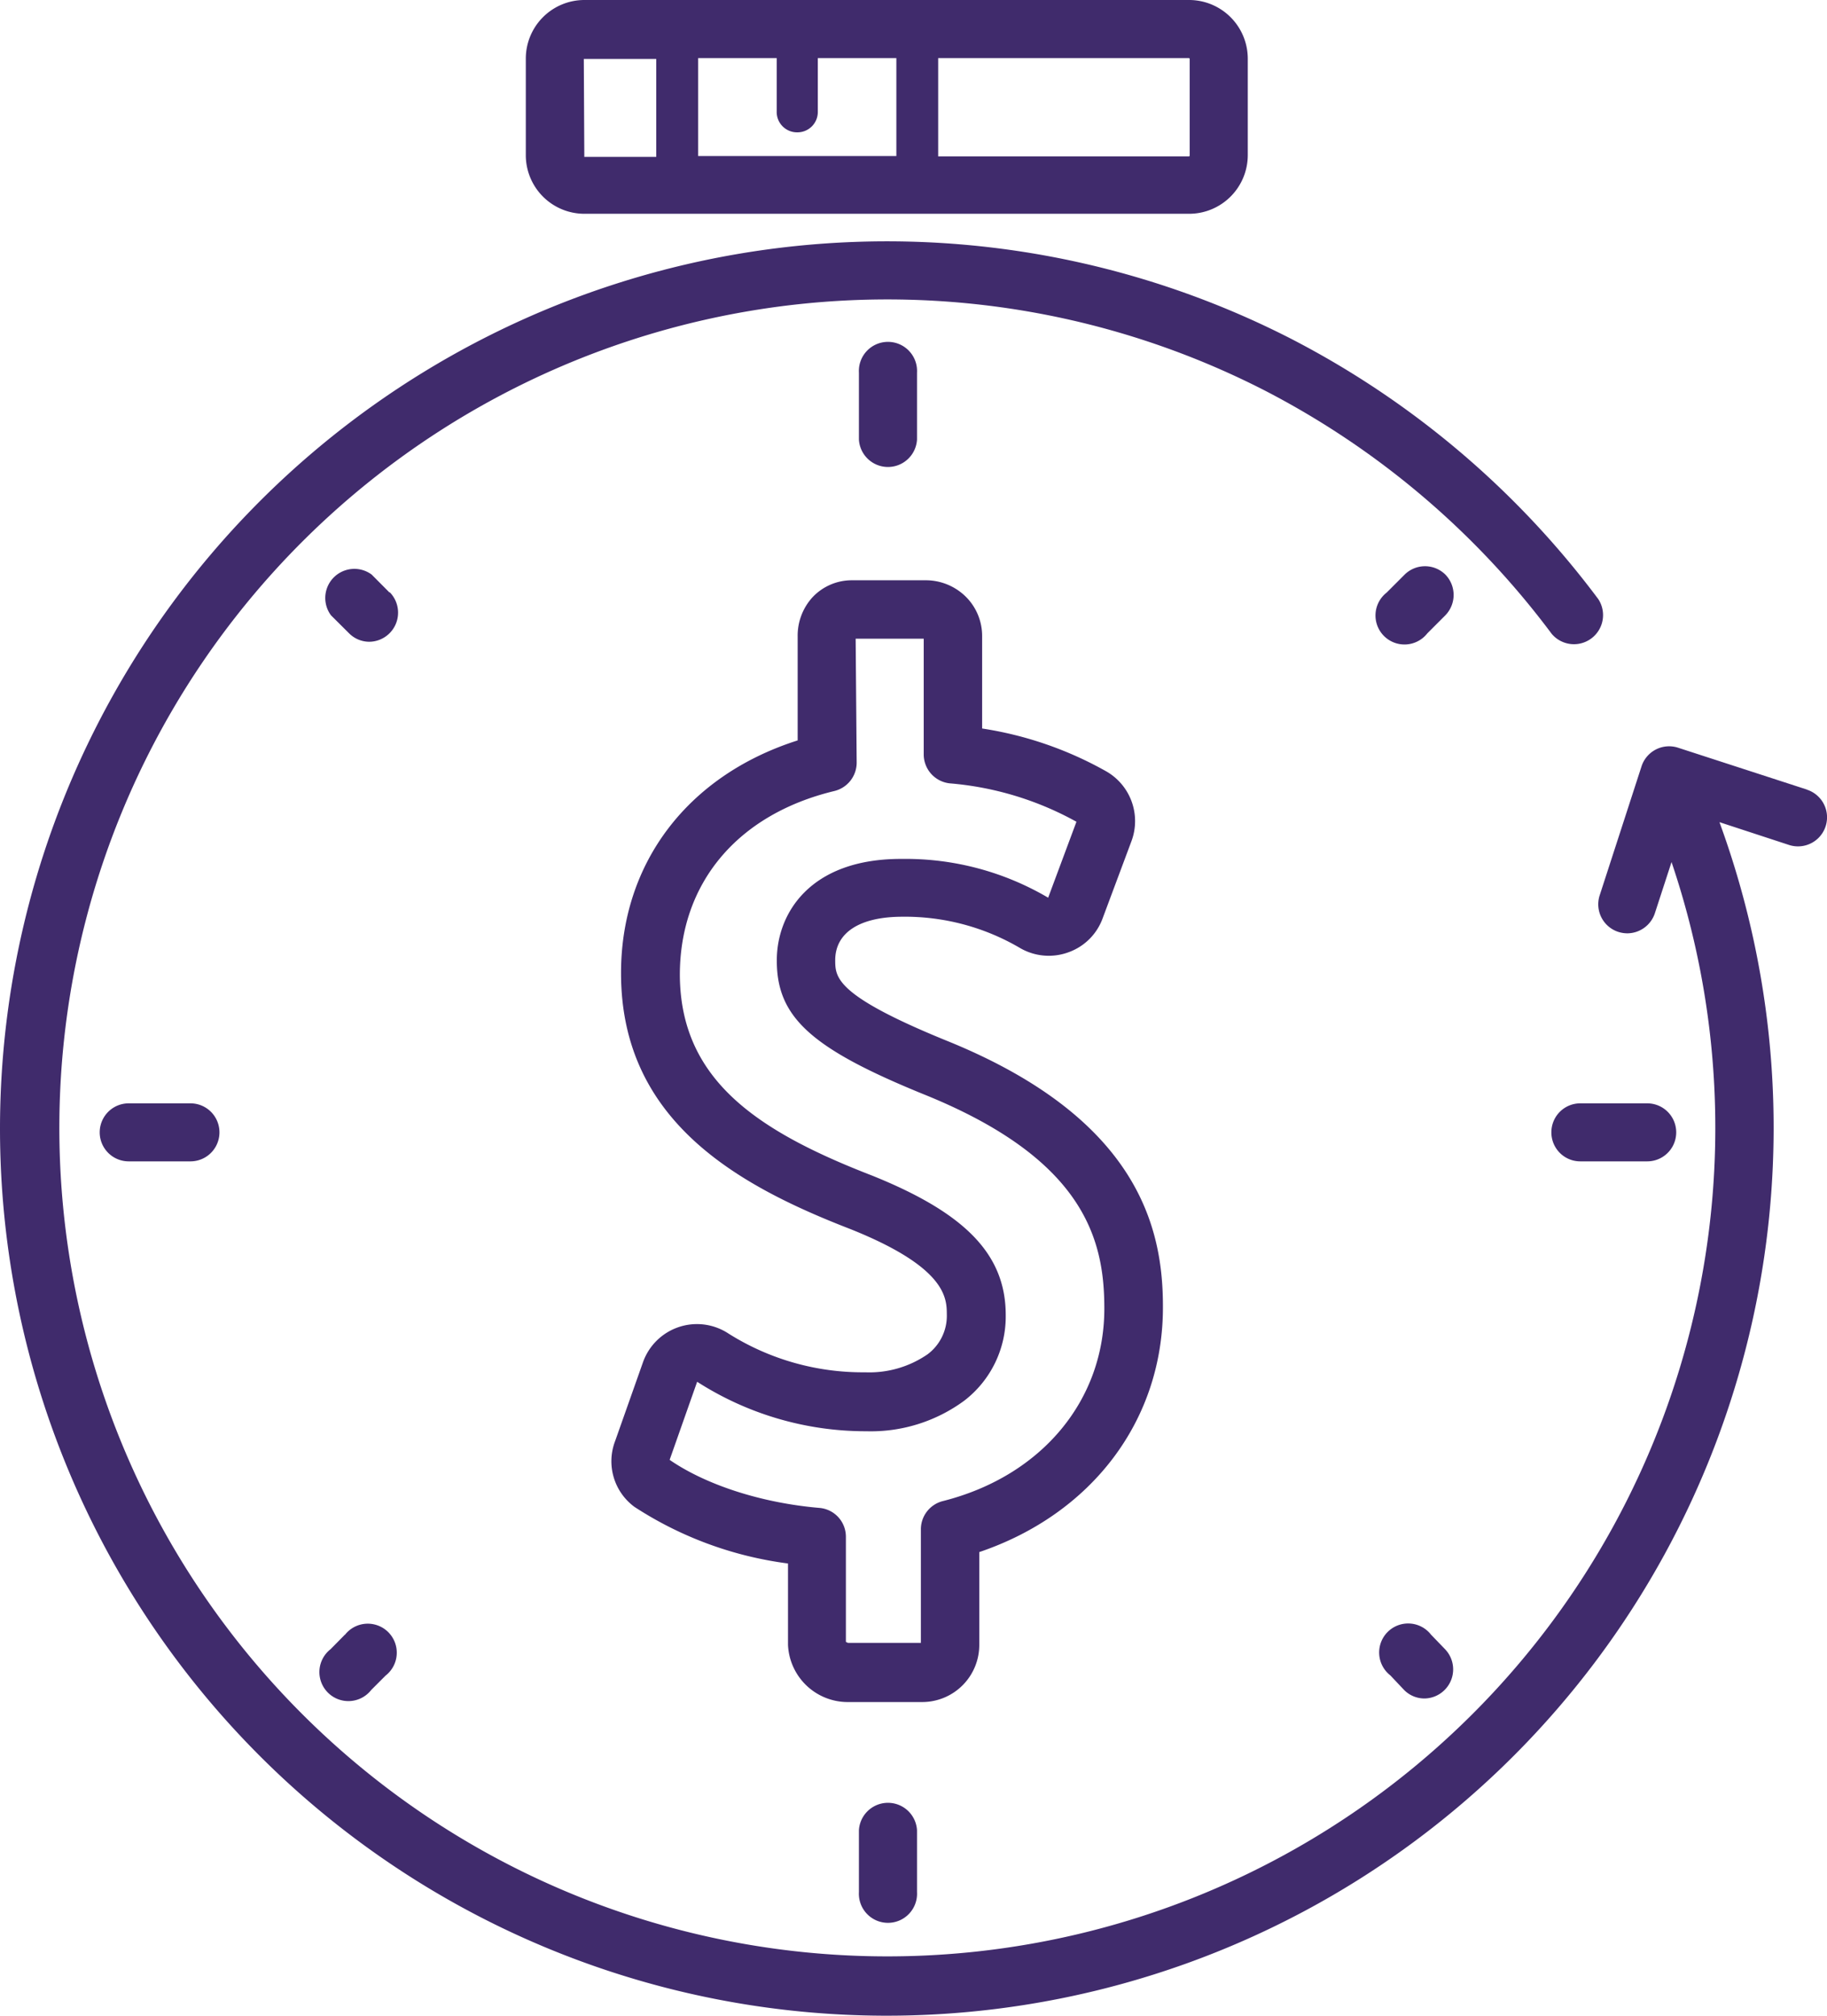
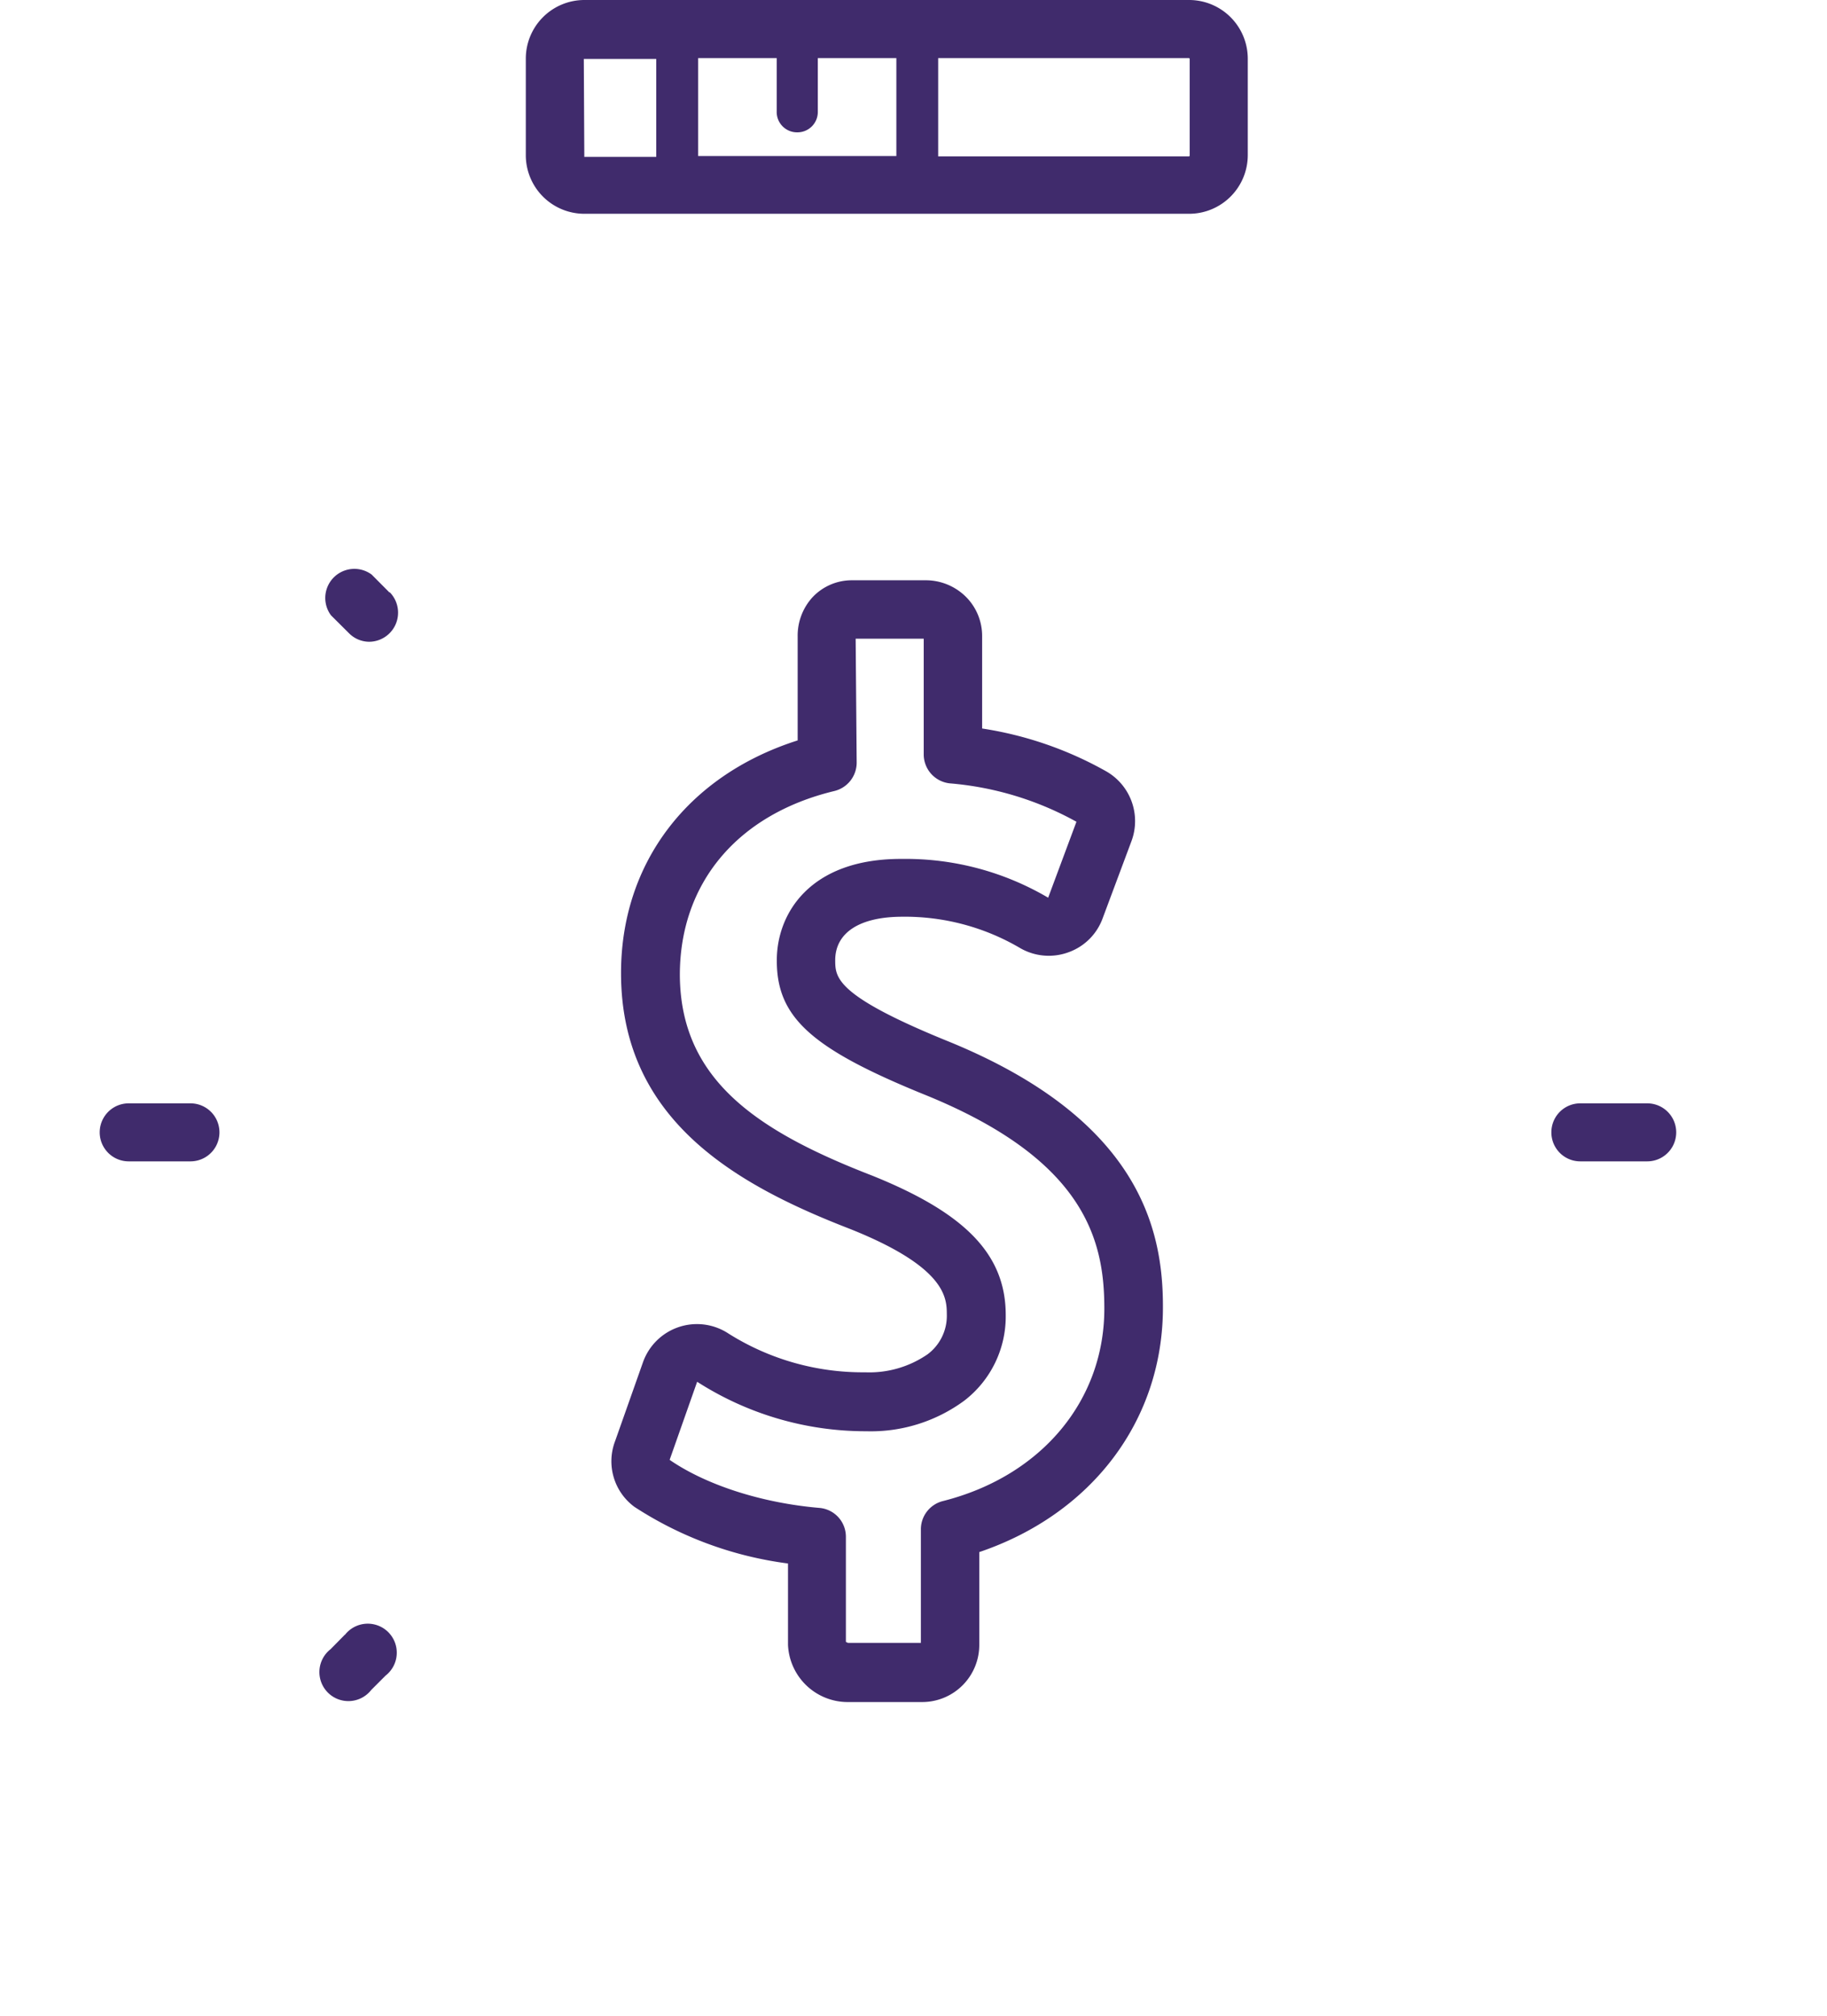
<svg xmlns="http://www.w3.org/2000/svg" viewBox="0 0 179.57 198">
  <defs>
    <style>.cls-1{fill:#402b6c;}</style>
  </defs>
  <g id="レイヤー_2" data-name="レイヤー 2">
    <g id="レイヤー_1-2" data-name="レイヤー 1">
      <path class="cls-1" d="M12.65,108.38a2.85,2.85,0,1,0,0,5.7h6.07a2.85,2.85,0,1,0,0-5.7Z" />
      <path class="cls-1" d="M152.48,111.23a2.84,2.84,0,0,0,2.85,2.85h6.57a2.85,2.85,0,0,0,0-5.7h-6.57A2.84,2.84,0,0,0,152.48,111.23Z" />
-       <path class="cls-1" d="M84.42,179.78v6.07a2.86,2.86,0,1,0,5.71,0v-6.07a2.86,2.86,0,0,0-5.71,0Z" />
-       <path class="cls-1" d="M90.13,43.18V36.61a2.86,2.86,0,1,0-5.71,0v6.57a2.86,2.86,0,0,0,5.71,0Z" />
      <path class="cls-1" d="M33.9,160.57,32.49,162a2.85,2.85,0,1,0,4,4l1.41-1.41a2.85,2.85,0,1,0-4-4Z" />
-       <path class="cls-1" d="M142.06,56.44a2.85,2.85,0,0,0-4,0l-1.77,1.77a2.85,2.85,0,1,0,4,4l1.76-1.76A2.87,2.87,0,0,0,142.06,56.44Z" />
-       <path class="cls-1" d="M140.65,160.57a2.85,2.85,0,1,0-4,4L138,166a2.81,2.81,0,0,0,2,.84,2.86,2.86,0,0,0,2-4.87Z" />
      <path class="cls-1" d="M38.29,58.21l-1.76-1.77a2.86,2.86,0,0,0-4,4l1.77,1.76a2.81,2.81,0,0,0,2,.84,2.86,2.86,0,0,0,2-4.87Z" />
      <path class="cls-1" d="M114.3,128.31c0-7.55-2.29-18.46-21.4-26.14C82.11,97.76,82.1,96,82.09,94.33c0-2.7,2.37-4.26,6.53-4.28a22.37,22.37,0,0,1,11.7,3.11,5.62,5.62,0,0,0,4.7.38,5.56,5.56,0,0,0,3.35-3.32l2.84-7.6a5.63,5.63,0,0,0-2.48-6.85,35.85,35.85,0,0,0-12.2-4.21l0-9.05a5.42,5.42,0,0,0-1.66-3.95A5.6,5.6,0,0,0,90.89,57l-7.13,0a5.29,5.29,0,0,0-3.93,1.7,5.59,5.59,0,0,0-1.43,3.85l0,10.18c-10.82,3.44-17.42,12.1-17.36,23,.07,14.38,11.45,20.71,22.54,25,9.46,3.78,9.47,6.79,9.48,8.4a4.71,4.71,0,0,1-1.89,3.9,10.09,10.09,0,0,1-6.14,1.77A24.75,24.75,0,0,1,71.61,131a5.63,5.63,0,0,0-8.42,2.83l-2.73,7.72a5.56,5.56,0,0,0,1.9,6.47,36.11,36.11,0,0,0,15.09,5.56l0,8a5.88,5.88,0,0,0,6,5.61h0l7.24,0a5.61,5.61,0,0,0,5.56-5.66l0-9.07C107.33,148.71,114.35,139.48,114.3,128.31ZM92.67,147.45a2.86,2.86,0,0,0-2.16,2.78l0,11.15-7.11,0a.49.49,0,0,1-.26-.11l0-10.32a2.84,2.84,0,0,0-2.61-2.83c-5.62-.48-11.09-2.23-14.7-4.71l0-.05,2.69-7.63A30.67,30.67,0,0,0,85,140.59h.14a15.49,15.49,0,0,0,9.63-3,10.42,10.42,0,0,0,4.08-8.41c0-5.94-3.94-10-13.1-13.69-11.32-4.38-18.88-9.41-18.93-19.72,0-9,5.64-15.77,15.19-18.07a2.87,2.87,0,0,0,2.19-2.79L84.1,62.74l6.69,0,0,11.38a2.86,2.86,0,0,0,2.58,2.83,30.92,30.92,0,0,1,12.43,3.77l-2.78,7.46a27.64,27.64,0,0,0-14.31-3.81h-.16c-9,0-12.22,5.42-12.2,10,0,5.55,3.38,8.61,14.36,13.09h0c15.66,6.29,17.8,14.08,17.83,20.87C108.64,137.5,102.39,145,92.67,147.45Z" />
-       <path class="cls-1" d="M177.6,77.56l-12.66-4.11a2.85,2.85,0,0,0-3.6,1.83l-4.11,12.66a2.85,2.85,0,0,0,1.83,3.6,3,3,0,0,0,.88.14,2.87,2.87,0,0,0,2.72-2l1.63-5a81.38,81.38,0,1,1-40-46.33,82.26,82.26,0,0,1,28.22,23.91,2.86,2.86,0,0,0,4.58-3.41,88,88,0,0,0-30.19-25.57A87.18,87.18,0,0,0,0,110.84a87.15,87.15,0,0,0,148.78,61.63A87.27,87.27,0,0,0,169,80.76L175.84,83a2.85,2.85,0,0,0,1.76-5.43Z" />
      <path class="cls-1" d="M57.43,21h59.45a5.77,5.77,0,0,0,5.76-5.76V5.76A5.77,5.77,0,0,0,116.88,0H57.43a5.76,5.76,0,0,0-5.75,5.76v9.52A5.76,5.76,0,0,0,57.43,21ZM78.38,13a2,2,0,0,0,2-2V5.71h7.72v9.62H68.62V5.71h7.72v5.22A2,2,0,0,0,78.38,13Zm38.55-7.21v9.52a0,0,0,0,1-.05.05H92.21V5.71h24.67A0,0,0,0,1,116.93,5.76Zm-59.55,0a.05.05,0,0,1,0,0h7.12v9.62H57.43a.05.05,0,0,1,0-.05Z" />
    </g>
  </g>
</svg>